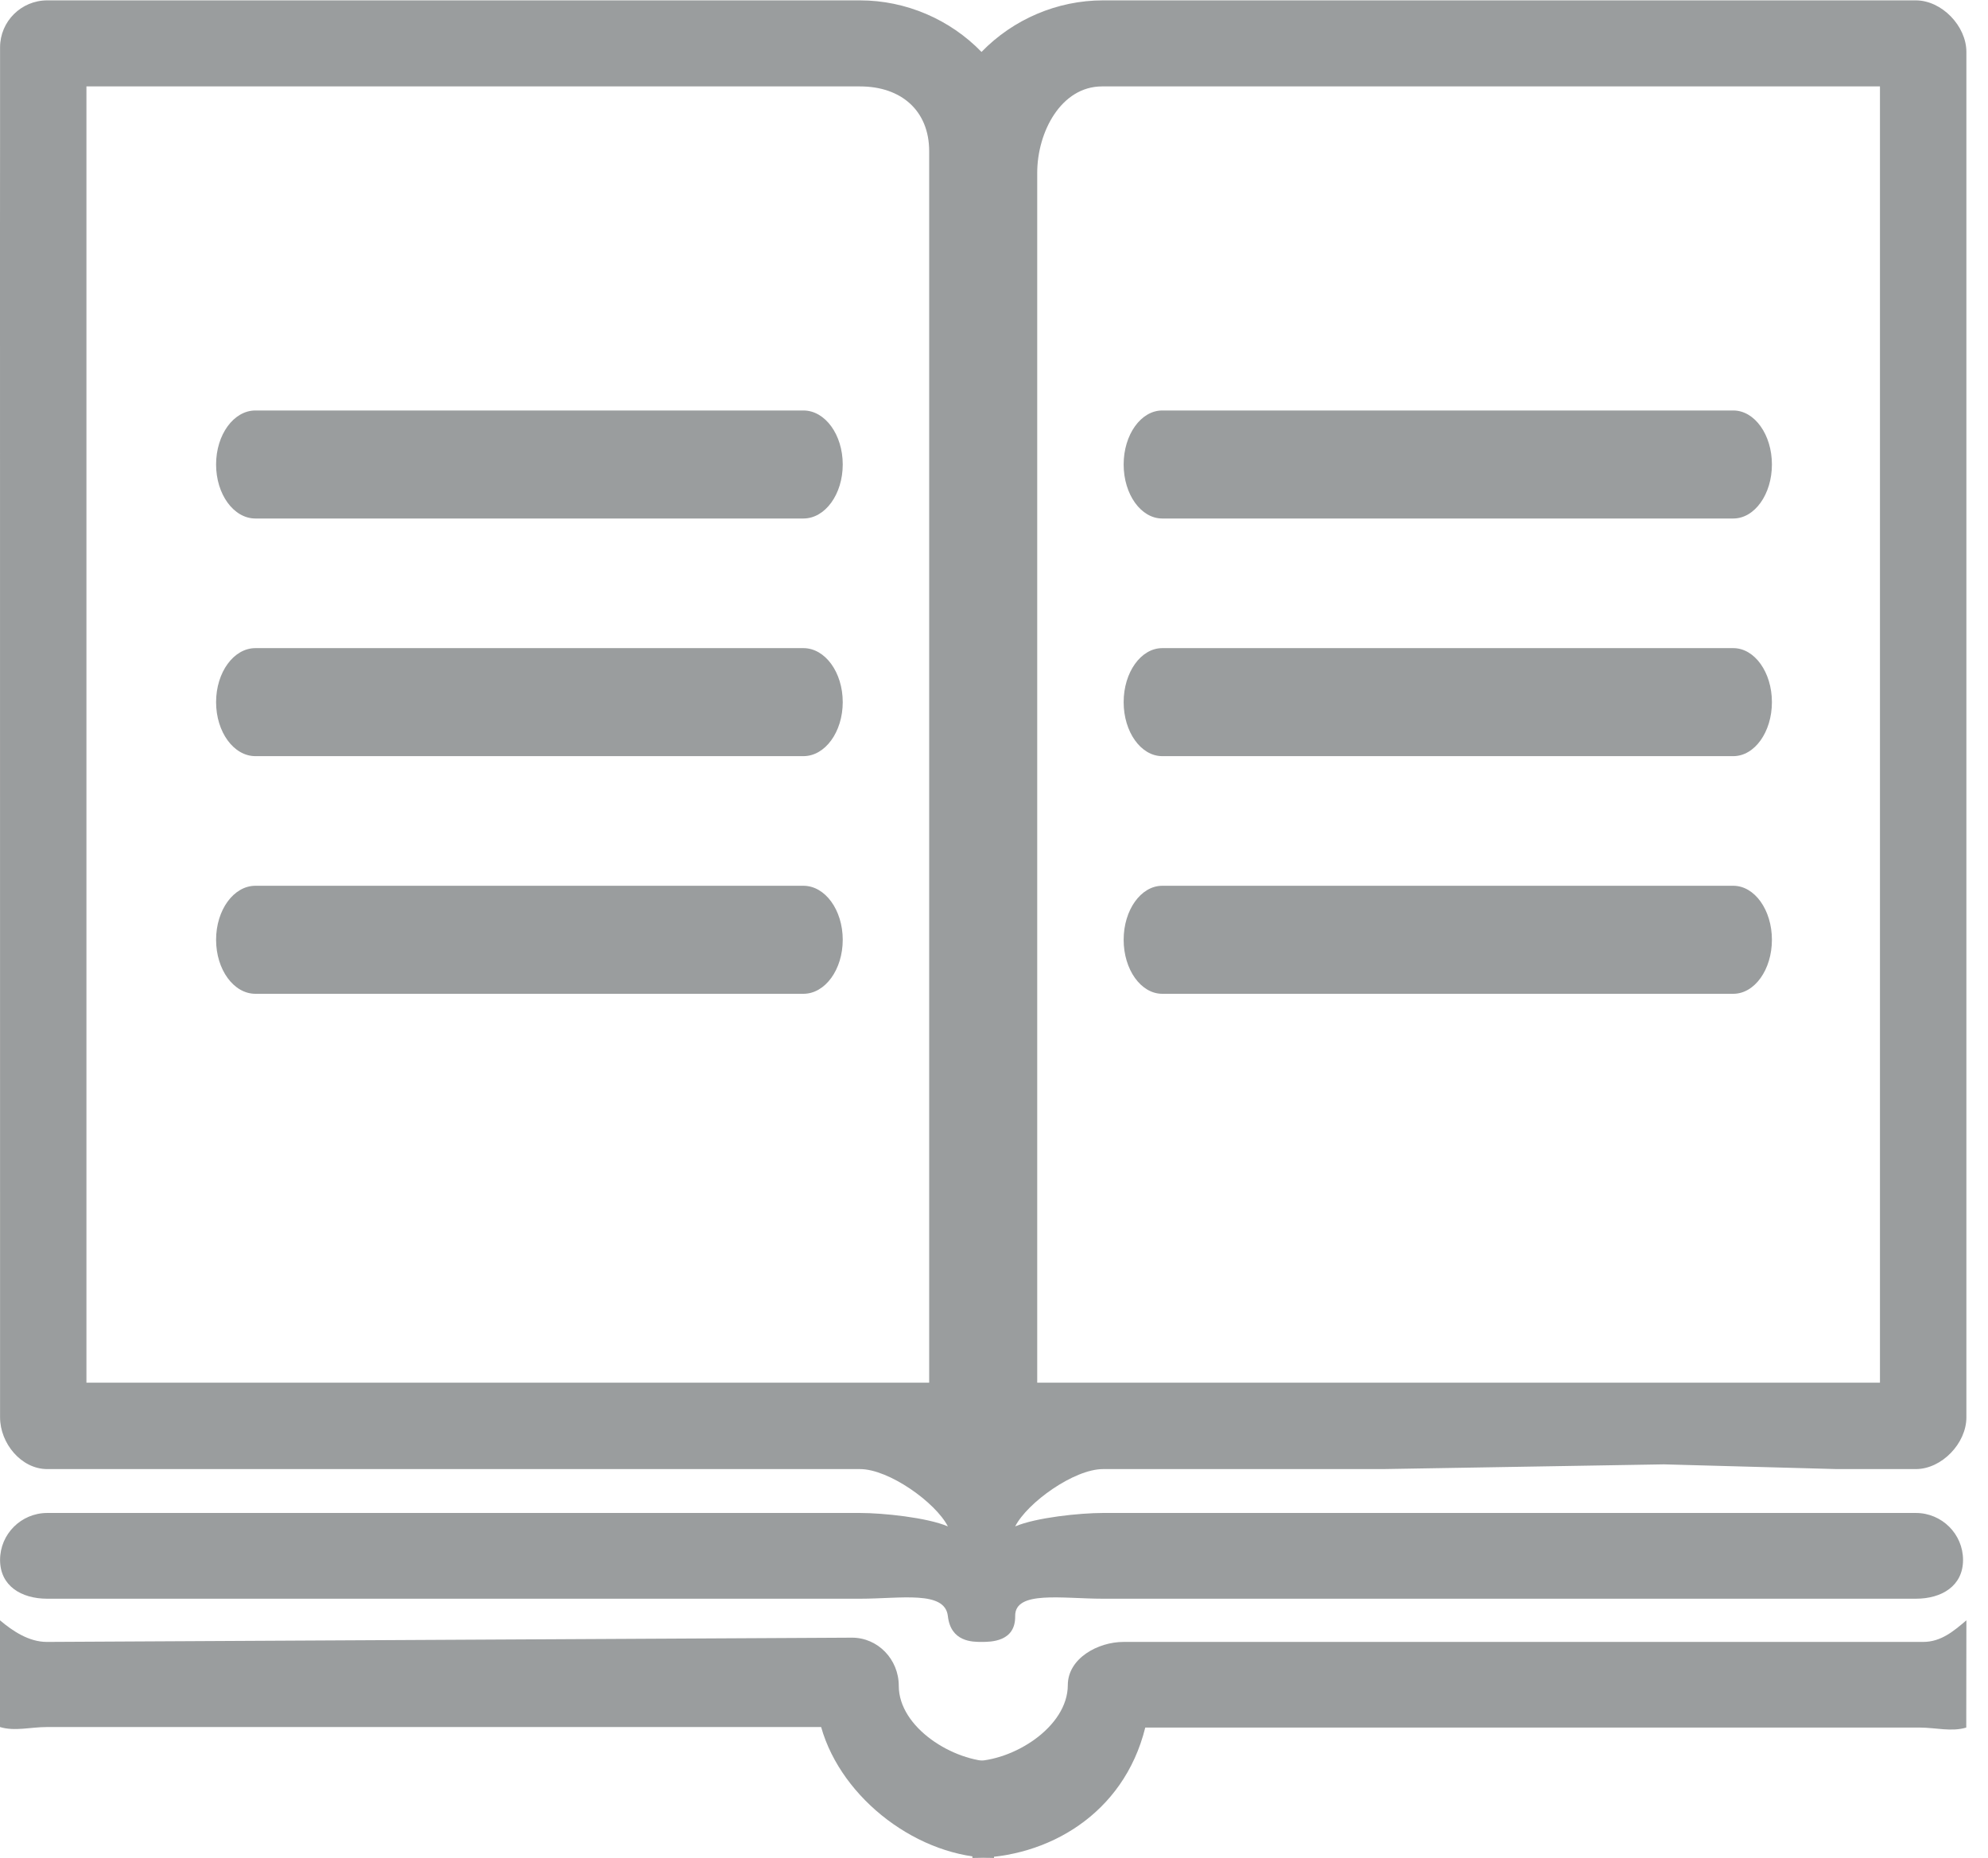
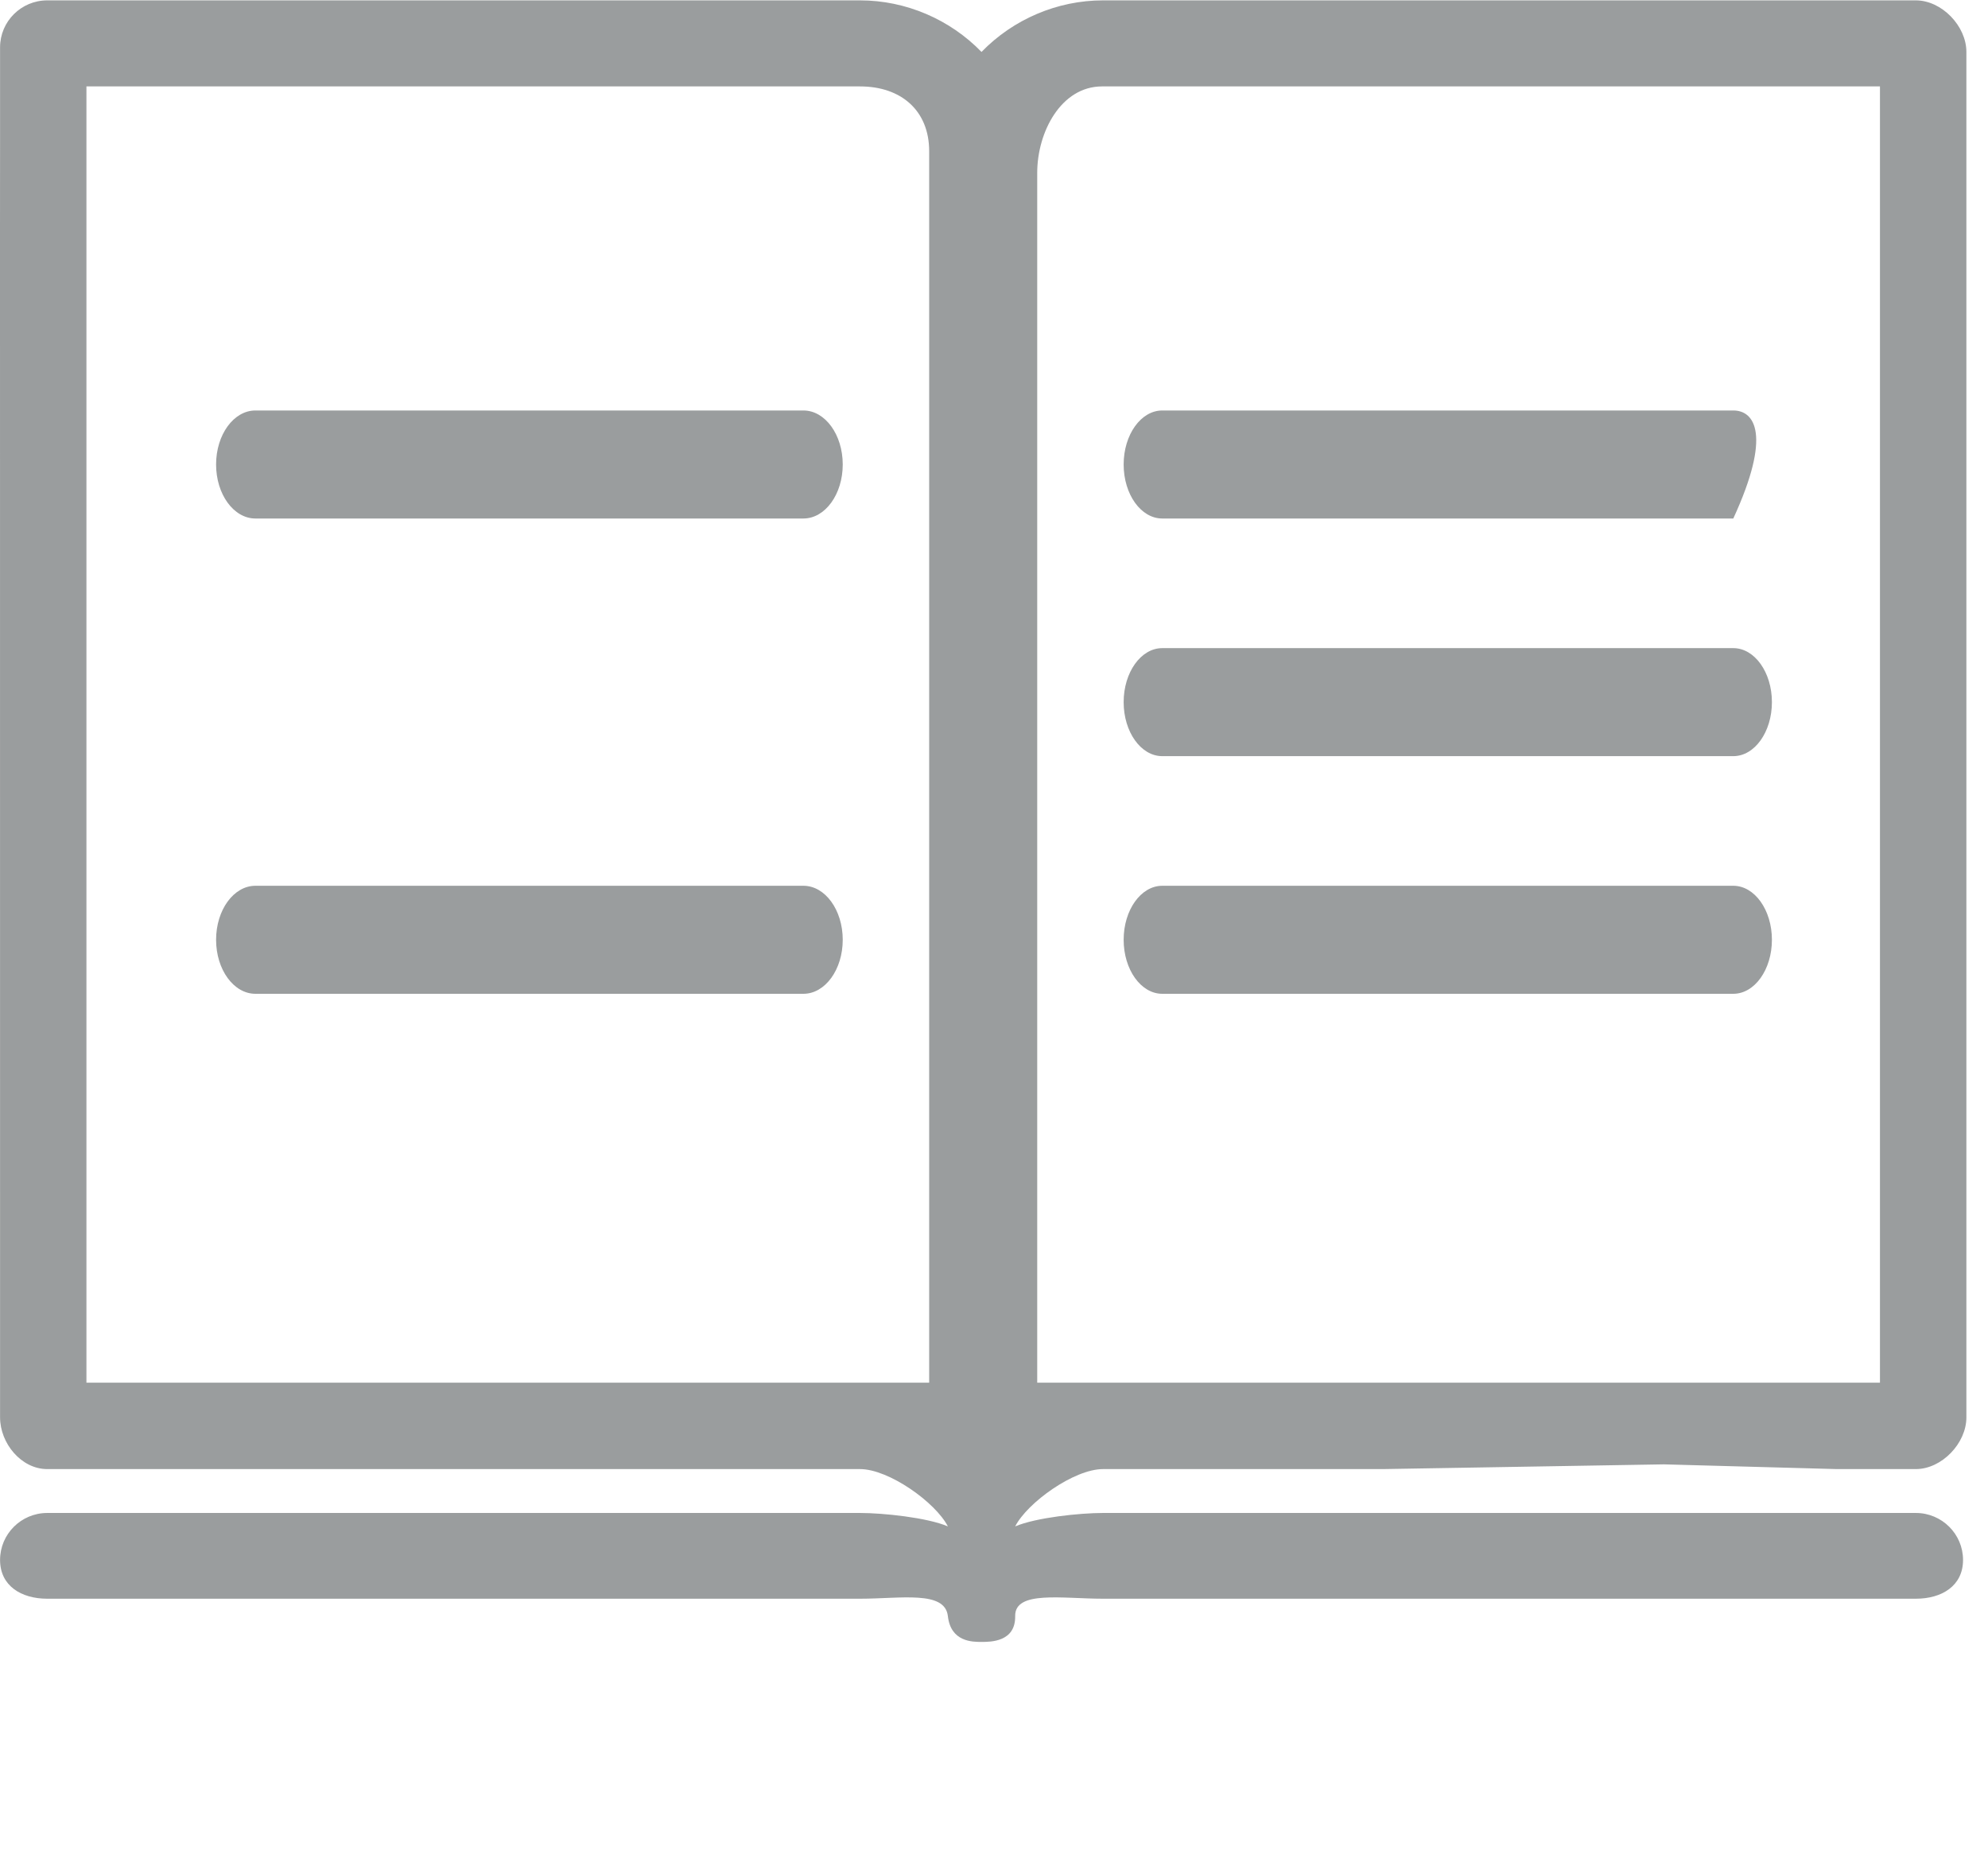
<svg xmlns="http://www.w3.org/2000/svg" width="92px" height="86px" viewBox="0 0 92 86" version="1.1">
  <title>ic_agenda_legislativa_default</title>
  <desc>Created with Sketch.</desc>
  <defs />
  <g id="Symbols" stroke="none" stroke-width="1" fill="none" fill-rule="evenodd">
    <g id="ic_agenda_legislativa_default" fill="#9A9D9E">
      <g>
        <path d="M11.82,24 L37.18,24 C38.185,24 39,22.881 39,21.5 C39,20.119 38.185,19 37.18,19 L11.82,19 C10.815,19 10,20.119 10,21.5 C10,22.881 10.815,24 11.82,24 Z" id="Fill-1" />
-         <path d="M11.82,35 L37.18,35 C38.185,35 39,33.881 39,32.5 C39,31.119 38.185,30 37.18,30 L11.82,30 C10.815,30 10,31.119 10,32.5 C10,33.881 10.815,35 11.82,35 Z" id="Fill-3" />
        <path d="M11.82,46 L37.18,46 C38.185,46 39,44.881 39,43.5 C39,42.119 38.185,41 37.18,41 L11.82,41 C10.815,41 10,42.119 10,43.5 C10,44.881 10.815,46 11.82,46 Z" id="Fill-5" />
-         <path d="M52,21.5 C52,22.881 52.8,24 53.787,24 L80.213,24 C81.2,24 82,22.881 82,21.5 C82,20.119 81.2,19 80.213,19 L53.787,19 C52.8,19 52,20.119 52,21.5" id="Fill-7" />
+         <path d="M52,21.5 C52,22.881 52.8,24 53.787,24 L80.213,24 C82,20.119 81.2,19 80.213,19 L53.787,19 C52.8,19 52,20.119 52,21.5" id="Fill-7" />
        <path d="M52,32.5 C52,33.881 52.8,35 53.787,35 L80.213,35 C81.2,35 82,33.881 82,32.5 C82,31.119 81.2,30 80.213,30 L53.787,30 C52.8,30 52,31.119 52,32.5" id="Fill-9" />
        <path d="M53.787,46 L80.213,46 C81.2,46 82,44.881 82,43.5 C82,42.119 81.2,41 80.213,41 L53.787,41 C52.8,41 52,42.119 52,43.5 C52,44.881 52.8,46 53.787,46 Z" id="Fill-11" />
        <g id="Group-15">
          <path d="M55,64 C53.791,64 51,64 48,64 L48,8 C48,6.112 49.104,4 51,4 L87,4 L87,64 L55,64 Z M43,64 C41,64 40.209,64 39,64 L4,64 L4,4 L39.8,4 C41.696,4 43,5.112 43,7 L43,64 Z M85,68 L88.658,68 C89.862,68 91,66.805 91,65.606 L91,21 C91.001,21.001 91.001,16.667 91,8 C90.999,8 90.999,6.134 91,2.404 C91,1.205 89.862,0.017 88.658,0.017 L51.045,0.017 C48.925,0.017 46.885,0.895 45.422,2.404 C43.959,0.895 41.919,0.017 39.8,0.017 L2.186,0.017 C0.982,0.017 0.003,0.992 0.003,2.191 L0.003,5.925 C0.002,5.926 0.001,7.533 -3.11111111e-05,10.748 C0.001,10.747 0.002,29.033 0.003,65.606 C0.003,66.805 0.982,68 2.186,68 L39.8,68 C41.135,68 43.295,69.542 43.865,70.652 C42.904,70.243 40.868,70.031 39.8,70.031 L2.186,70.031 C0.982,70.031 0.003,71.006 0.003,72.205 C0.003,73.404 0.982,74 2.186,74 L39.8,74 C41.696,74 43.729,73.608 43.865,74.804 C44,76 45,76 45.422,76 C45.844,76 47,76 46.98,74.804 C46.961,73.608 49.148,74 51.045,74 L88.662,74 C89.865,74 90.845,73.404 90.845,72.205 C90.845,71.006 89.865,70.031 88.662,70.031 L51.045,70.031 C49.976,70.031 47.94,70.243 46.98,70.653 C47.55,69.543 49.71,68 51.045,68 L64,68 L77,67.781 L85,68 Z" id="Fill-13" />
        </g>
-         <path d="M41.593,78.032 C41.593,76.803 40.623,75.803 39.43,75.803 L2.166,76 C1.344,76 0.589,75.501 0,75 L0,79.94 C0.688,80.147 1.414,79.94 2.166,79.94 L38,79.94 C38.951,83.302 42.553,86 46,86 L46,81.542 C44.121,81.542 41.593,79.967 41.593,78.032 Z" id="Fill-16" />
-         <path d="M49.416,77.997 C49.418,76.762 50.808,75.998 52,76 L89,76 C89.822,76.001 90.41,75.503 91,75 L90.994,79.964 C90.306,80.171 89.585,79.965 88.834,79.964 L53,79.964 C52,84 48.446,86.005 45,86 L45.006,81.521 C46.884,81.523 49.414,79.942 49.416,77.997 Z" id="Fill-18" />
      </g>
    </g>
  </g>
</svg>